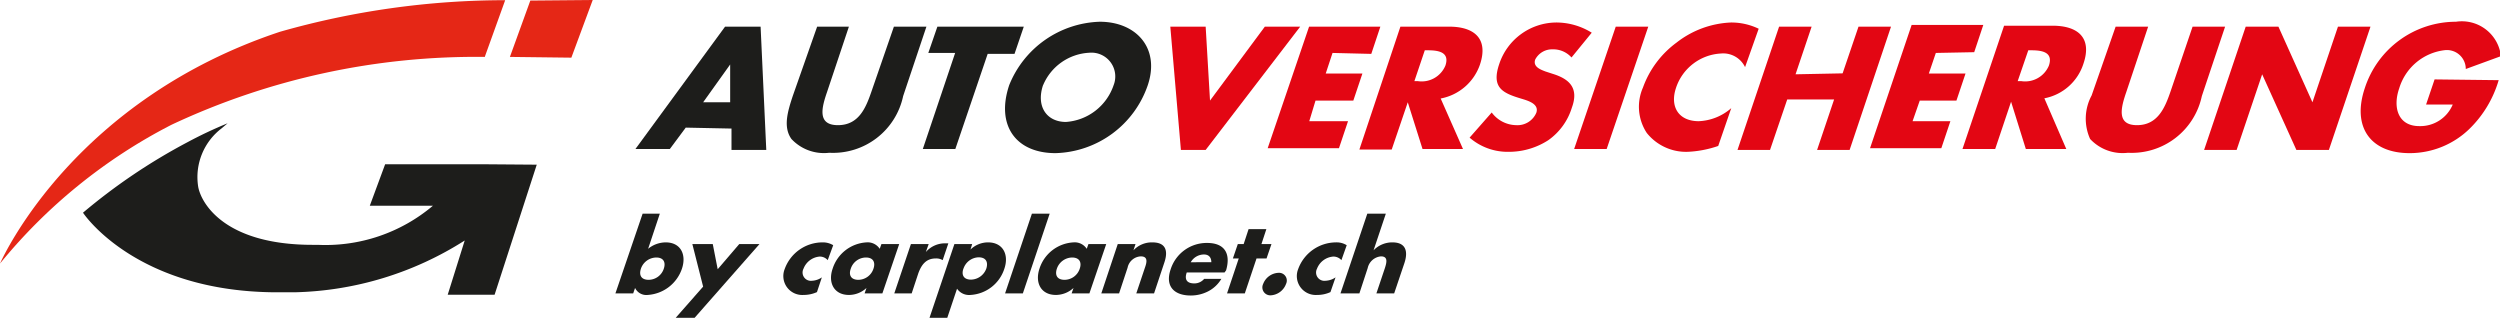
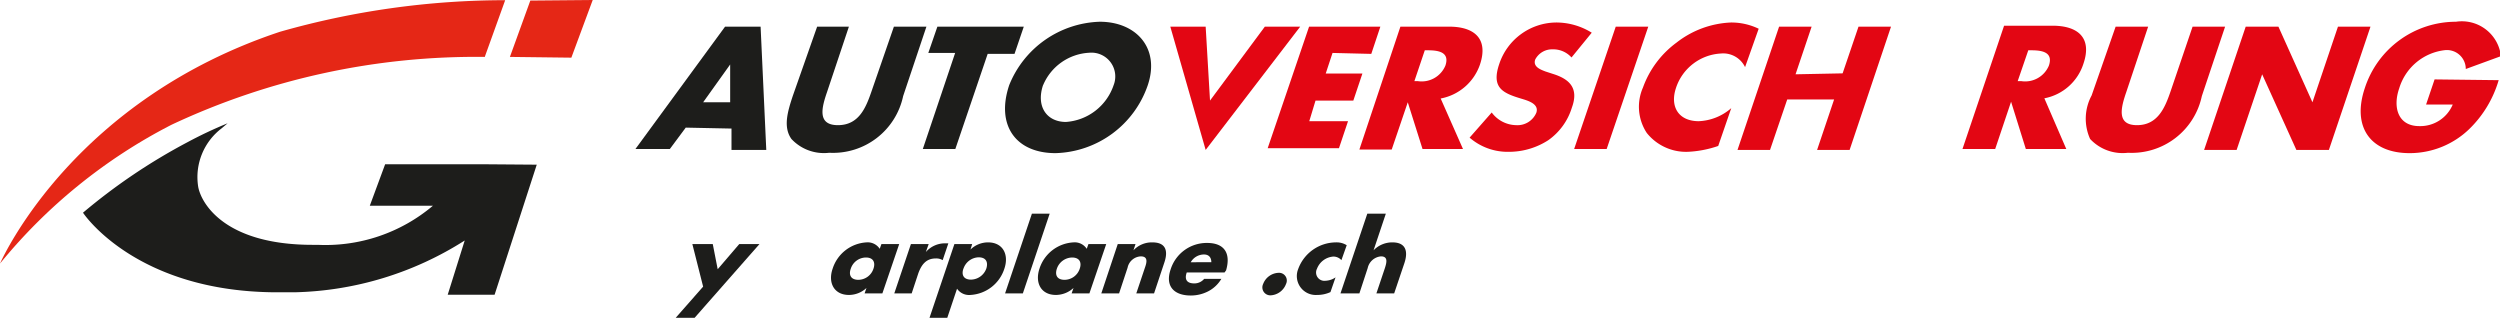
<svg xmlns="http://www.w3.org/2000/svg" id="Ebene_1" data-name="Ebene 1" viewBox="0 0 132.23 16.81">
  <defs>
    <style>.cls-1{fill:#1d1d1b;}.cls-2{fill:#e30613;}.cls-3{fill:#e52716;}</style>
  </defs>
  <path class="cls-1" d="M41.37,59.34l-.84,1.13H38.71L43.45,54h1.88l.3,6.52H43.79l0-1.13ZM43.72,56h0L42.29,58h1.43Z" transform="translate(-5.1 -52.59)" />
  <path class="cls-1" d="M54.1,54l-1.23,3.67a3.79,3.79,0,0,1-3.91,3,2.35,2.35,0,0,1-2-.73c-.45-.63-.2-1.46.08-2.3L48.32,54H50l-1.15,3.44c-.29.84-.54,1.77.57,1.77s1.48-.93,1.77-1.77L52.38,54Z" transform="translate(-5.1 -52.59)" />
  <path class="cls-1" d="M55.63,60.47H53.91l1.71-5.08H54.2L54.68,54h4.57l-.49,1.44H57.34Z" transform="translate(-5.1 -52.59)" />
  <path class="cls-1" d="M65.81,57.09a5.31,5.31,0,0,1-4.88,3.6c-2.12,0-3.16-1.49-2.45-3.6a5.34,5.34,0,0,1,4.79-3.35C65.18,53.74,66.47,55.12,65.81,57.09Zm-5.54,0c-.38,1.13.19,1.95,1.21,1.95A2.87,2.87,0,0,0,64,57.1a1.26,1.26,0,0,0-1.29-1.72A2.8,2.8,0,0,0,60.27,57.1Z" transform="translate(-5.1 -52.59)" />
-   <path class="cls-2" d="M69.1,57.91,72,54h1.87l-5,6.52H67.56L67,54h1.87Z" transform="translate(-5.1 -52.59)" />
+   <path class="cls-2" d="M69.1,57.91,72,54h1.87l-5,6.52L67,54h1.87Z" transform="translate(-5.1 -52.59)" />
  <path class="cls-2" d="M75.58,55.39l-.36,1.09h1.94l-.48,1.43h-2L74.35,59H76.4l-.48,1.43H72.15L74.34,54h3.77l-.48,1.44Z" transform="translate(-5.1 -52.59)" />
  <path class="cls-2" d="M82.48,60.47H80.34L79.56,58h0l-.85,2.5H77L79.17,54h2.58c1.31,0,2.09.62,1.63,2A2.73,2.73,0,0,1,81.3,57.8Zm-2.57-3.59h.17a1.36,1.36,0,0,0,1.47-.82c.24-.71-.36-.81-.92-.81h-.17Z" transform="translate(-5.1 -52.59)" />
  <path class="cls-2" d="M88.22,55.63a1.29,1.29,0,0,0-1-.43,1,1,0,0,0-.92.54c-.13.38.28.53.54.63l.4.13c.83.26,1.39.72,1,1.78A3.28,3.28,0,0,1,87,60a3.83,3.83,0,0,1-2.09.62,3.07,3.07,0,0,1-2.08-.75L84,58.54a1.64,1.64,0,0,0,1.3.67,1.08,1.08,0,0,0,1.06-.66c.16-.47-.46-.64-.79-.74-1-.3-1.6-.58-1.17-1.84a3.2,3.2,0,0,1,3-2.19,3.55,3.55,0,0,1,1.89.54Z" transform="translate(-5.1 -52.59)" />
  <path class="cls-2" d="M90.08,60.47H88.36L90.56,54h1.72Z" transform="translate(-5.1 -52.59)" />
  <path class="cls-2" d="M97.4,56.14a1.28,1.28,0,0,0-1.27-.72,2.65,2.65,0,0,0-2.38,1.81c-.34,1,.13,1.77,1.2,1.77a2.79,2.79,0,0,0,1.72-.69l-.69,2a5.68,5.68,0,0,1-1.62.31,2.66,2.66,0,0,1-2.16-1A2.52,2.52,0,0,1,92,57.22a5.09,5.09,0,0,1,1.78-2.38,5,5,0,0,1,2.88-1.06,3.33,3.33,0,0,1,1.46.33Z" transform="translate(-5.1 -52.59)" />
  <path class="cls-2" d="M102.56,56.47,103.4,54h1.72l-2.19,6.52h-1.72l.9-2.67H99.63l-.91,2.67H97L99.2,54h1.72l-.85,2.52Z" transform="translate(-5.1 -52.59)" />
-   <path class="cls-2" d="M107.49,55.39l-.37,1.09h1.94l-.48,1.43h-1.94L106.26,59h2l-.48,1.43h-3.77l2.2-6.52H110l-.48,1.44Z" transform="translate(-5.1 -52.59)" />
  <path class="cls-2" d="M114.39,60.47h-2.14l-.78-2.5h0l-.84,2.5h-1.73l2.2-6.52h2.57c1.31,0,2.1.62,1.63,2a2.7,2.7,0,0,1-2.07,1.84Zm-2.57-3.59H112a1.36,1.36,0,0,0,1.47-.82c.24-.71-.36-.81-.92-.81h-.17Z" transform="translate(-5.1 -52.59)" />
  <path class="cls-2" d="M122.79,54l-1.23,3.67a3.79,3.79,0,0,1-3.91,3,2.35,2.35,0,0,1-2-.73,2.6,2.6,0,0,1,.08-2.3L117,54h1.72l-1.15,3.44c-.29.84-.54,1.77.56,1.77s1.48-.93,1.77-1.77L121.07,54Z" transform="translate(-5.1 -52.59)" />
  <path class="cls-2" d="M123.88,54h1.73l1.8,4h0l1.35-4h1.72l-2.2,6.52h-1.72l-1.81-4h0l-1.35,4h-1.72Z" transform="translate(-5.1 -52.59)" />
  <path class="cls-2" d="M137.26,56.83a5.92,5.92,0,0,1-1.55,2.58,4.54,4.54,0,0,1-3.16,1.28c-2.08,0-3.06-1.39-2.37-3.44A5.07,5.07,0,0,1,135,53.74a2.08,2.08,0,0,1,2.38,1.82l-1.86.68a1,1,0,0,0-1.08-1A2.86,2.86,0,0,0,132,57.26c-.35,1-.07,2,1.06,2a1.86,1.86,0,0,0,1.77-1.14h-1.41l.45-1.33Z" transform="translate(-5.1 -52.59)" />
-   <path class="cls-1" d="M39.09,63.89H40l-.62,1.86a1.48,1.48,0,0,1,.93-.34c.79,0,1.11.64.86,1.39a2.05,2.05,0,0,1-1.81,1.39.66.66,0,0,1-.67-.37h0l-.1.29h-.94ZM39,66.8c-.11.33,0,.59.41.59a.85.85,0,0,0,.8-.59c.11-.32,0-.59-.4-.59A.87.87,0,0,0,39,66.8Z" transform="translate(-5.1 -52.59)" />
  <path class="cls-1" d="M41.72,65.5H42.8l.26,1.33L44.2,65.5h1.07l-3.44,3.91h-1l1.46-1.66Z" transform="translate(-5.1 -52.59)" />
-   <path class="cls-1" d="M48.88,66.35a.56.56,0,0,0-.42-.19,1,1,0,0,0-.86.64.44.44,0,0,0,.45.64,1,1,0,0,0,.52-.18l-.26.78a1.71,1.71,0,0,1-.71.15,1,1,0,0,1-1-1.36,2.13,2.13,0,0,1,2-1.42,1.05,1.05,0,0,1,.57.15Z" transform="translate(-5.1 -52.59)" />
  <path class="cls-1" d="M51.77,68.11h-.94l.1-.29h0a1.36,1.36,0,0,1-.93.37c-.78,0-1.12-.64-.86-1.39a2,2,0,0,1,1.79-1.39.76.76,0,0,1,.7.34l.09-.25h.94ZM50.1,66.8c-.12.33,0,.59.4.59a.85.85,0,0,0,.8-.59c.11-.32,0-.59-.4-.59A.85.85,0,0,0,50.1,66.8Z" transform="translate(-5.1 -52.59)" />
  <path class="cls-1" d="M54.07,65.92h0a1.34,1.34,0,0,1,1-.46h.19l-.3.89a.66.66,0,0,0-.37-.09c-.52,0-.76.35-.92.79l-.35,1.06H52.4l.88-2.61h.94Z" transform="translate(-5.1 -52.59)" />
  <path class="cls-1" d="M56.43,65.79h0a1.33,1.33,0,0,1,.93-.38c.79,0,1.12.65.86,1.4a2,2,0,0,1-1.79,1.38.77.77,0,0,1-.71-.33l-.52,1.55h-.94l1.32-3.91h.94Zm-.37,1c-.12.33,0,.59.4.59a.88.88,0,0,0,.81-.59c.1-.32,0-.59-.41-.59A.87.87,0,0,0,56.06,66.8Z" transform="translate(-5.1 -52.59)" />
  <path class="cls-1" d="M59.2,68.11h-.94l1.42-4.22h.94Z" transform="translate(-5.1 -52.59)" />
  <path class="cls-1" d="M62.72,68.11h-.94l.1-.29h0a1.38,1.38,0,0,1-.93.37c-.79,0-1.12-.64-.87-1.39a2,2,0,0,1,1.8-1.39.76.76,0,0,1,.7.34l.09-.25h.94ZM61,66.8c-.11.33,0,.59.41.59a.85.85,0,0,0,.8-.59c.11-.32,0-.59-.41-.59A.87.87,0,0,0,61,66.8Z" transform="translate(-5.1 -52.59)" />
  <path class="cls-1" d="M65.05,65.83h0a1.33,1.33,0,0,1,1-.42c.71,0,.85.44.63,1.08l-.54,1.62H65.2l.43-1.28c.08-.24.27-.68-.19-.68a.75.75,0,0,0-.7.6l-.45,1.36h-.94l.87-2.61h.94Z" transform="translate(-5.1 -52.59)" />
  <path class="cls-1" d="M69.87,67h-2c-.13.37,0,.58.4.58a.67.67,0,0,0,.52-.24h.91A1.74,1.74,0,0,1,69,68a2,2,0,0,1-.92.22c-.88,0-1.37-.49-1.06-1.39a2,2,0,0,1,1.93-1.39c.92,0,1.26.56,1,1.45Zm-.7-.54c0-.25-.13-.41-.39-.41a.81.81,0,0,0-.7.41Z" transform="translate(-5.1 -52.59)" />
-   <path class="cls-1" d="M70.94,68.11H70l.62-1.85h-.31l.26-.76h.31l.26-.79h.94l-.26.79h.53l-.26.76h-.53Z" transform="translate(-5.1 -52.59)" />
  <path class="cls-1" d="M73.12,67.61a.92.92,0,0,1-.8.6.42.42,0,0,1-.41-.6.91.91,0,0,1,.81-.59A.41.41,0,0,1,73.12,67.61Z" transform="translate(-5.1 -52.59)" />
  <path class="cls-1" d="M76.05,66.35a.57.57,0,0,0-.42-.19,1,1,0,0,0-.87.64.44.44,0,0,0,.45.64,1,1,0,0,0,.53-.18l-.27.78a1.68,1.68,0,0,1-.71.15,1,1,0,0,1-1-1.36,2.14,2.14,0,0,1,2-1.42,1,1,0,0,1,.57.15Z" transform="translate(-5.1 -52.59)" />
  <path class="cls-1" d="M78.4,63.89l-.65,1.94h0a1.37,1.37,0,0,1,1-.42c.68,0,.85.44.63,1.1l-.54,1.6h-.94l.45-1.34c.1-.31.17-.62-.21-.62a.79.79,0,0,0-.7.62L77,68.11H76l1.42-4.22Z" transform="translate(-5.1 -52.59)" />
  <path class="cls-1" d="M30.93,61.28H25.47l-.81,2.19H28a8.81,8.81,0,0,1-6.09,2.07h-.27c-4.75,0-5.93-2.28-6.06-3.09a3.24,3.24,0,0,1,1.24-3.07l.32-.27a22.46,22.46,0,0,0-2.12,1,31.1,31.1,0,0,0-5.53,3.73v0s2.76,4.21,10.29,4.21h0l.9,0a17.46,17.46,0,0,0,9-2.74l-.9,2.87h2.48l2.23-6.88Z" transform="translate(-5.1 -52.59)" />
  <polygon class="cls-3" points="28.05 0.03 26.97 3.01 30.22 3.05 31.35 0 28.05 0.03" />
  <path class="cls-3" d="M19.91,54.27C9.2,57.83,5.39,65.89,5.1,66.53h0a28.48,28.48,0,0,1,9.07-7.34,37.88,37.88,0,0,1,16.57-3.59l1.08-3A43.55,43.55,0,0,0,19.91,54.27Z" transform="translate(-5.1 -52.59)" />
</svg>